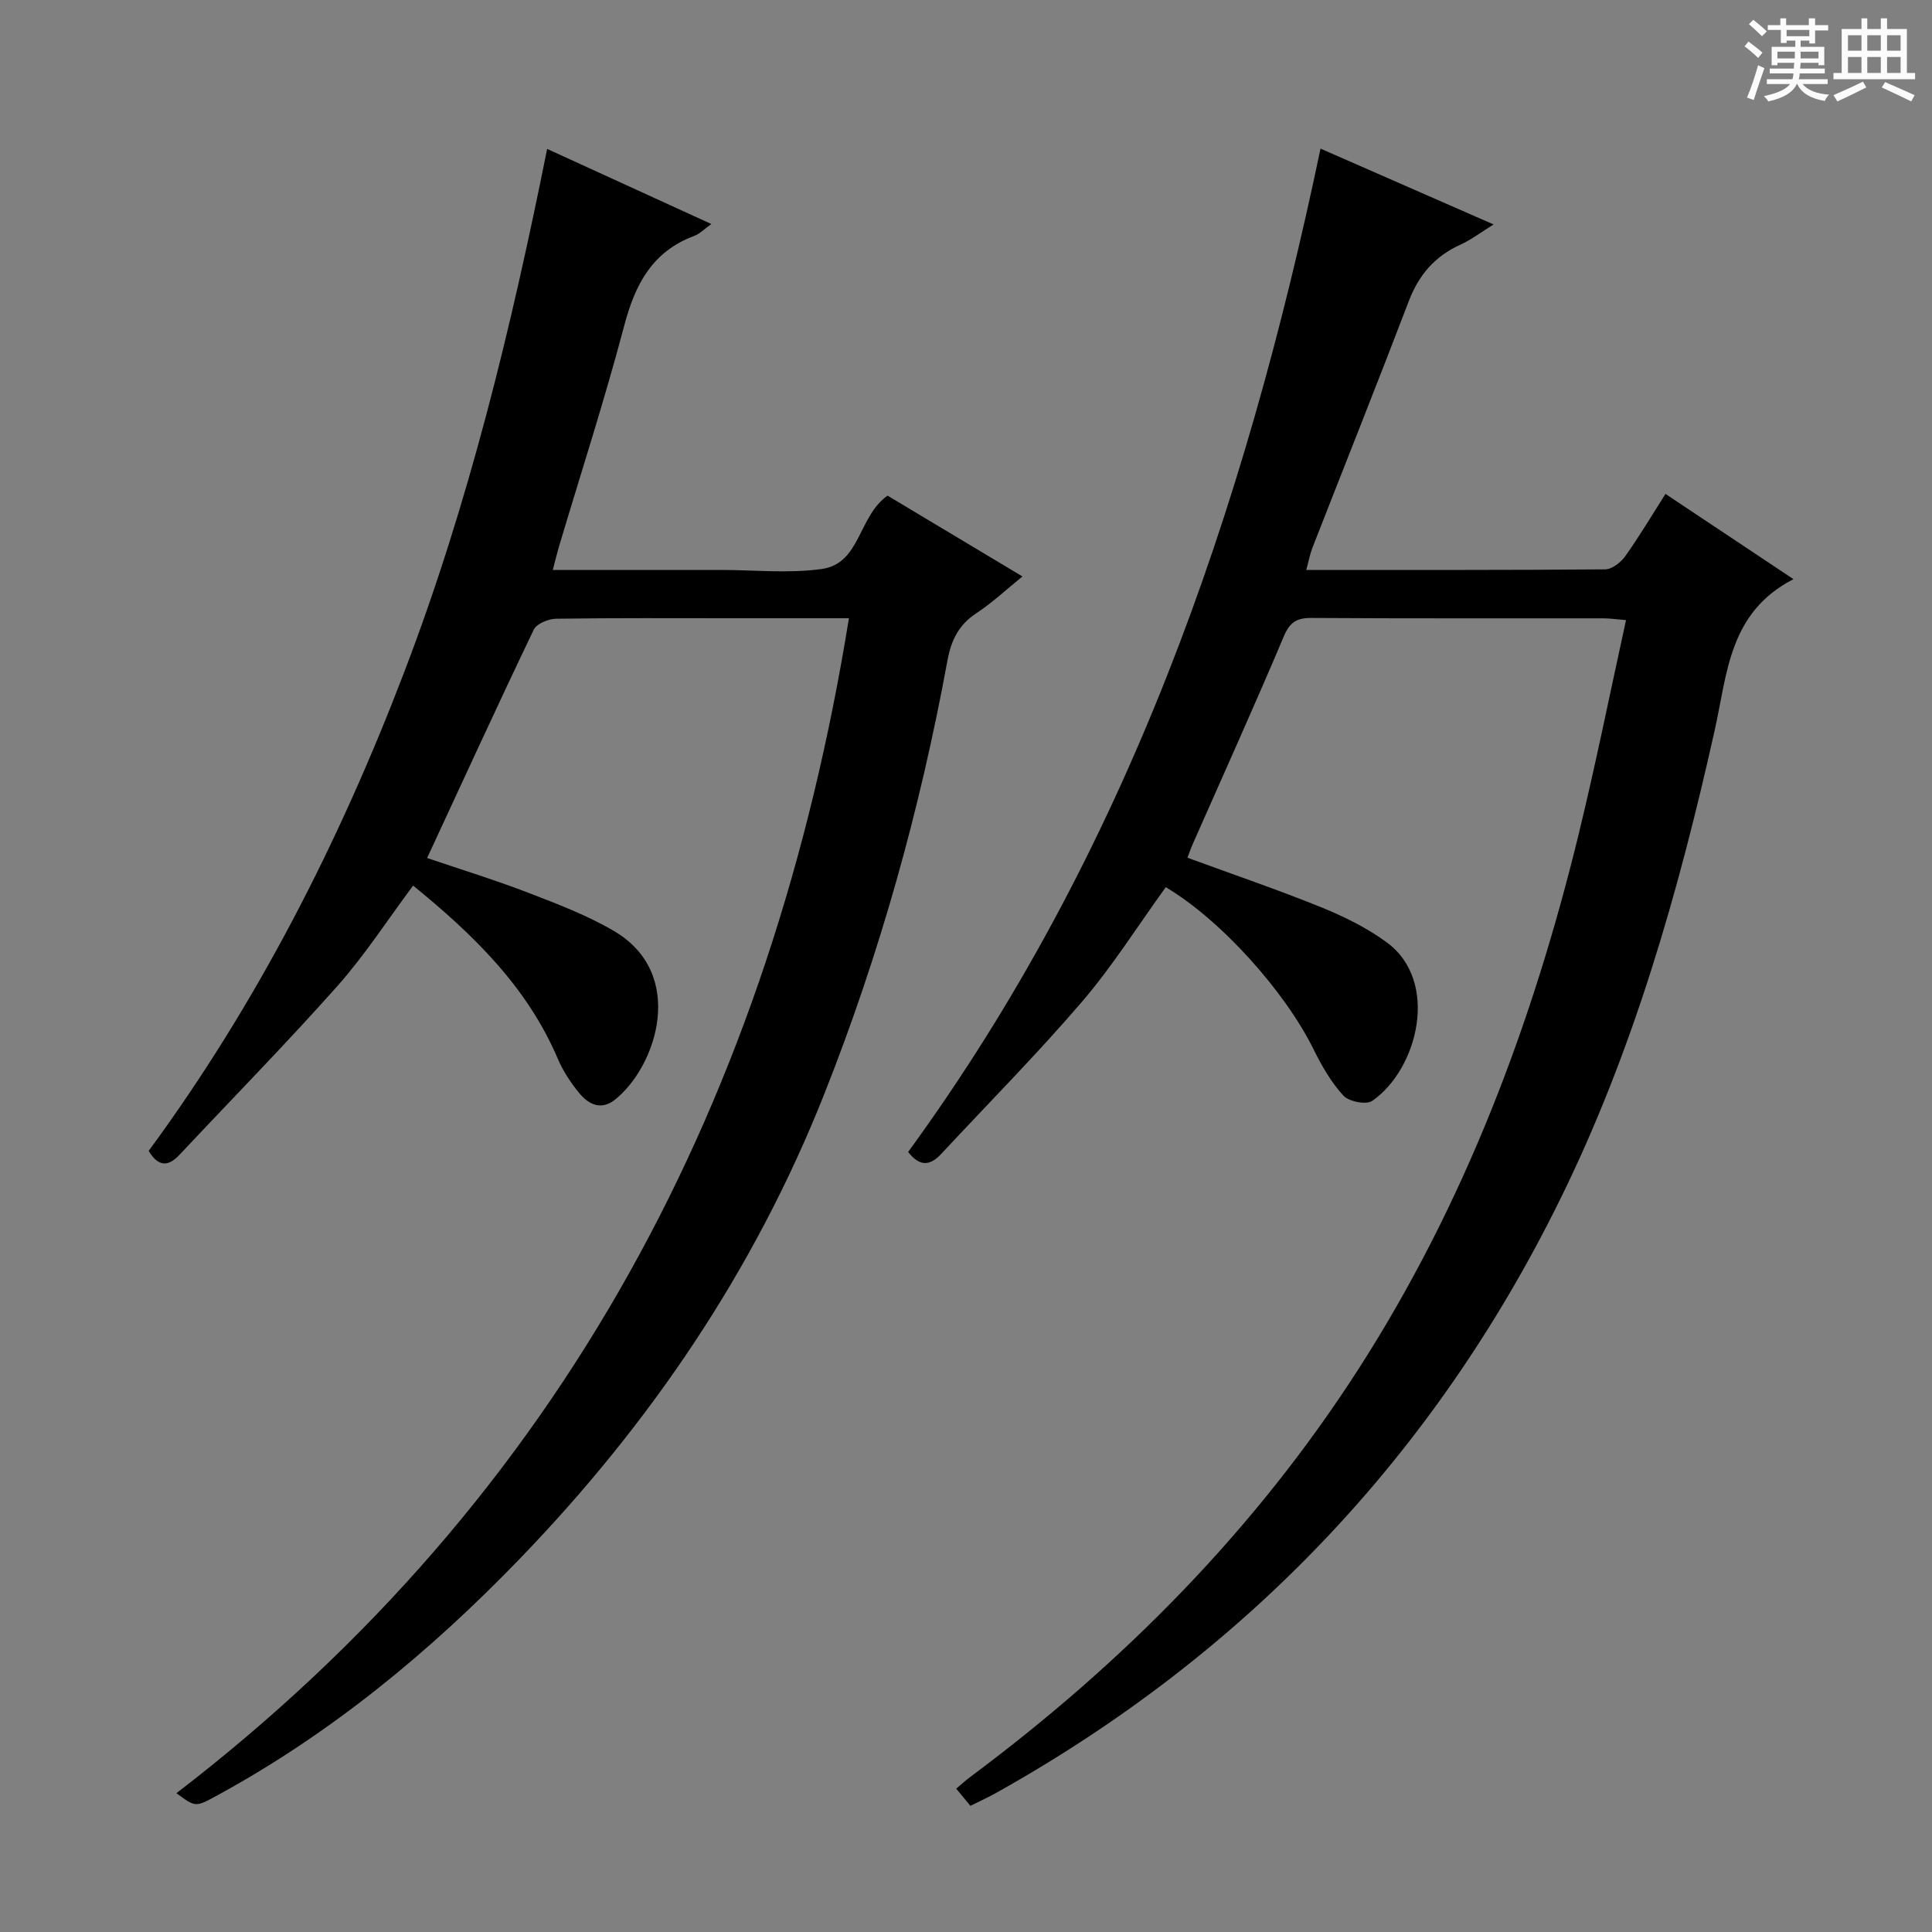
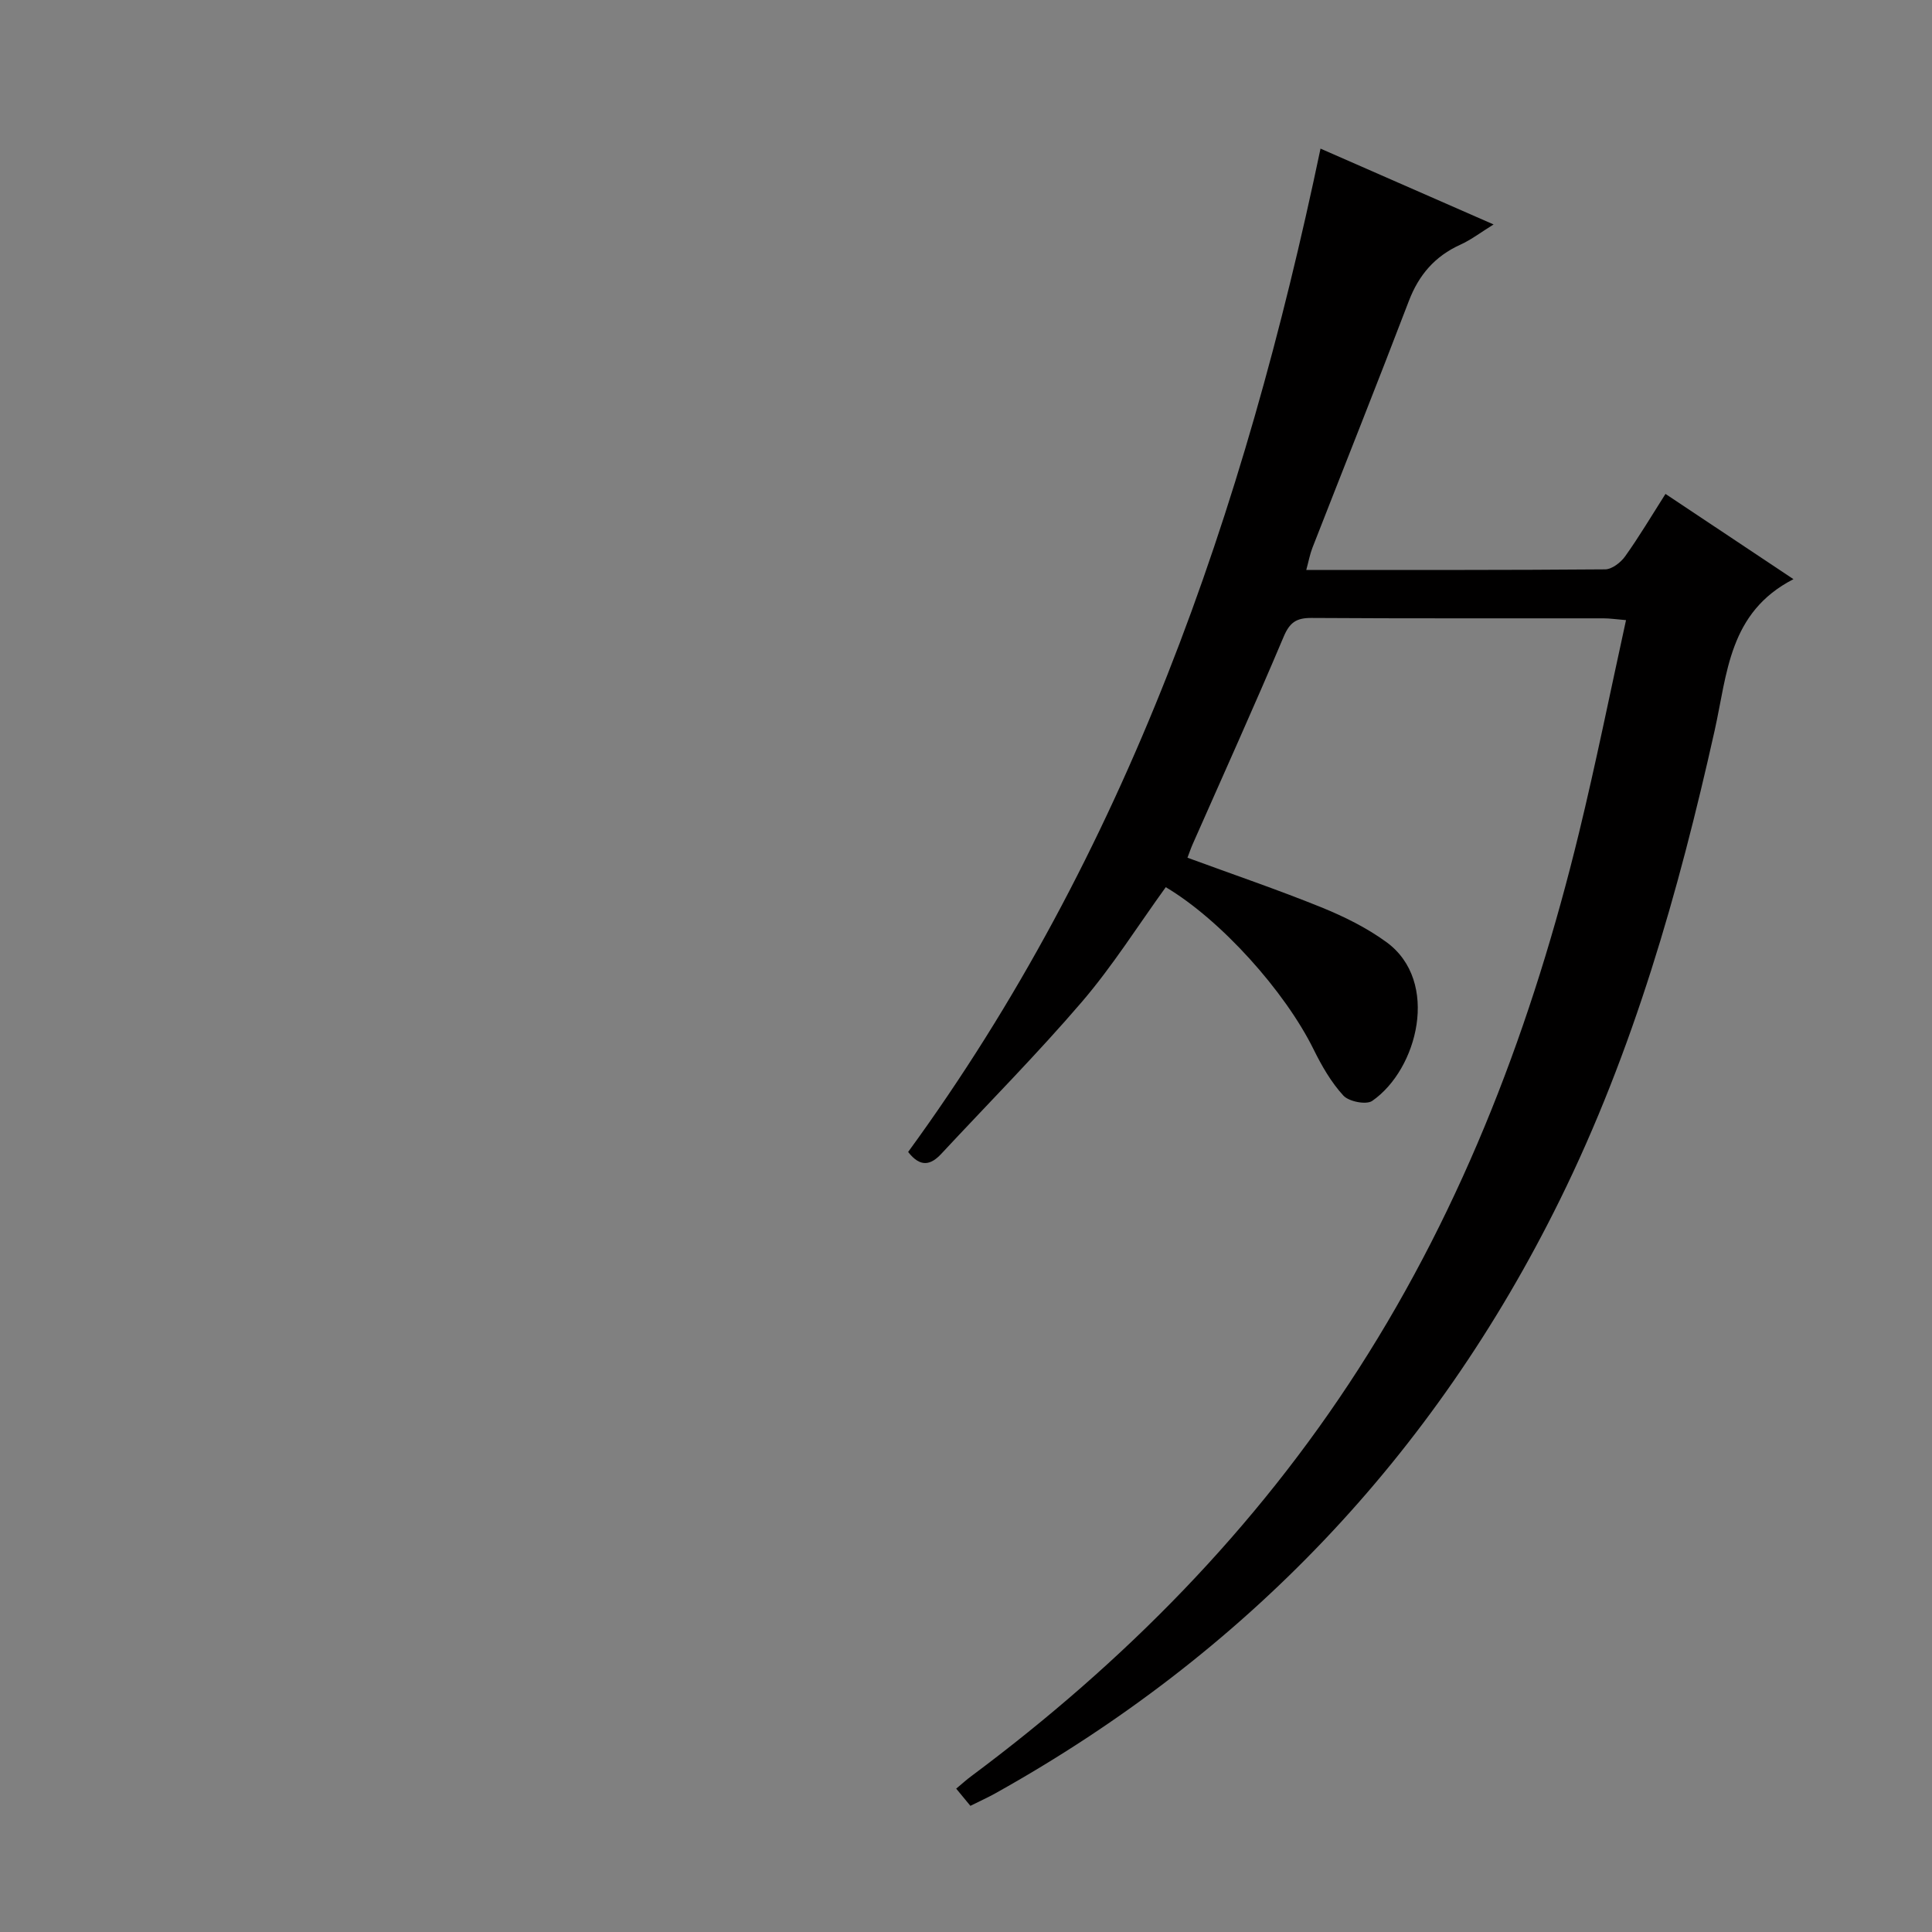
<svg xmlns="http://www.w3.org/2000/svg" enable-background="new 0 0 400 400" viewBox="0 0 400 400">
  <rect x="0" y="0" width="400" height="400" fill="#808080" stroke="none" />
-   <path d="m361.2 9.6.8-1c.9.7 1.9 1.4 2.9 2.3l-.9 1.1c-1-1-2-1.8-2.8-2.4zm.5 10.6c.9-2.1 1.6-4.3 2.3-6.7.4.2.8.4 1.3.6-.7 2.1-1.5 4.3-2.2 6.6zm.4-15.2.9-.9c1 .8 2 1.6 2.8 2.4l-1 1c-.9-.9-1.8-1.7-2.7-2.5zm12.5-1.2h1.2v1.4h2.7v1.1h-2.7v2.7h-1.2v-.6h-1.8v1.3h4.9v3.8h-1.2v-.5h-3.7c0 .4-.1.9-.1 1.2h5.1v1h-5.2c0 .5-.1.9-.2 1.2h6v1h-5.2c1.1 1.3 2.9 2 5.5 2.2-.4.4-.7.8-.9 1.3-2.9-.5-4.8-1.6-5.7-3.5h-.1c-.8 1.7-2.7 2.9-5.9 3.6-.2-.4-.6-.8-.9-1.1 2.8-.6 4.6-1.4 5.4-2.5h-4.8v-1h5.3c.1-.3.2-.7.2-1.2h-4.9v-1h5c0-.4 0-.8.1-1.2h-3.5v.5h-1.2v-3.8h4.9v-1.3h-1.8v.5h-1.2v-2.7h-2.7v-1h2.6v-1.4h1.2v1.4h4.7v-1.4zm-6.6 8.3h3.6c0-.4 0-.9 0-1.4h-3.6zm1.9-4.6h4.7v-1.3h-4.7zm6.6 3.2h-3.7v1.4h3.7z" fill="#fafbfa" />
-   <path d="m385.3 3.8h1.3v2.2h2.8v-2.2h1.3v2.2h4.1v9.1h1.7v1.3h-16.9v-1.3h1.7v-9.1h4.1v-2.2zm.4 13.1.7 1.2c-1.8.9-3.8 1.9-6 2.9-.2-.4-.5-.8-.8-1.3 2.3-1 4.3-1.9 6.1-2.8zm-3.1-6.4h2.8v-3.2h-2.8zm0 4.6h2.8v-3.3h-2.8zm4-4.6h2.8v-3.2h-2.8zm0 4.6h2.8v-3.3h-2.8zm3.7 1.9c2.1.9 4.1 1.8 6.1 2.7l-.7 1.3c-2.2-1.1-4.2-2-6.1-2.9zm3.2-9.7h-2.8v3.2h2.8zm-2.8 7.8h2.8v-3.3h-2.8z" fill="#fafbfa" />
  <g fill="#010000">
-     <path d="m175.76 128c-8.14 0-16.11 0-24.09 0-12.16 0-24.33-.08-36.49.1-1.61.02-4.07 1.01-4.67 2.26-7.47 15.58-14.66 31.28-22.08 47.28 7 2.38 14.1 4.56 21.01 7.22 6.02 2.32 12.15 4.65 17.68 7.9 15.09 8.86 8.86 28.01.21 34.91-2.87 2.29-5.47.99-7.39-1.34-1.78-2.16-3.38-4.6-4.47-7.16-6.35-14.89-17.5-25.69-29.94-35.82-5.28 7.08-9.98 14.38-15.67 20.79-10.6 11.93-21.79 23.32-32.71 34.96-2.44 2.6-4.45 2.36-6.37-.82 22.38-30.43 39.41-63.83 52.88-99.05 13.39-34.99 22.17-71.29 29.62-108.4 11.36 5.2 22.5 10.29 33.99 15.55-1.39.99-2.36 2.02-3.54 2.46-8.66 3.23-12.23 10-14.48 18.54-4.06 15.39-8.98 30.55-13.53 45.82-.42 1.42-.76 2.86-1.27 4.8h33.24 1.5c7 0 14.11.77 20.97-.2 8.02-1.14 7.51-10.94 13.6-15.18 8.9 5.33 18.11 10.85 27.93 16.73-3.46 2.8-6.34 5.51-9.59 7.64-3.64 2.39-5.18 5.63-5.94 9.75-5.64 30.76-13.99 60.75-25.54 89.86-14.45 36.41-35.95 68.11-63.08 96.2-18.62 19.28-39.08 36.14-62.69 48.99-4.38 2.38-4.36 2.4-8.32-.53 80.2-61.58 123.3-144.4 139.23-243.26z" />
    <path d="m273.4 30.77c12.11 5.31 23.63 10.35 35.83 15.7-2.55 1.57-4.58 3.14-6.86 4.18-5.3 2.4-8.63 6.27-10.7 11.71-6.52 17.07-13.3 34.04-19.95 51.06-.52 1.34-.78 2.78-1.27 4.58 20.92 0 41.4.05 61.87-.12 1.42-.01 3.24-1.42 4.15-2.7 2.88-4.03 5.41-8.3 8.35-12.92 8.68 5.78 17.05 11.35 26.5 17.65-13.41 6.87-13.7 19.62-16.32 31.33-7.47 33.45-16.84 66.34-32.04 97.18-26.13 53.01-65.16 93.99-116.83 122.84-1.59.89-3.26 1.64-5.22 2.62-.93-1.12-1.82-2.2-2.94-3.56 1.21-1.01 2.16-1.88 3.2-2.64 31.52-23.5 58.77-51.07 80.1-84.25 21.97-34.18 36.07-71.65 45.63-110.94 3.52-14.48 6.46-29.1 9.75-44.1-2.08-.17-3.35-.37-4.62-.37-20.16-.02-40.33.05-60.49-.08-3.12-.02-4.51.9-5.77 3.88-6.07 14.38-12.51 28.61-18.81 42.89-.39.88-.7 1.8-1.11 2.87 9.36 3.44 18.62 6.59 27.67 10.25 4.73 1.92 9.46 4.25 13.56 7.25 11.08 8.12 6.45 26.34-2.98 32.85-1.23.85-4.82.14-5.96-1.09-2.53-2.75-4.48-6.15-6.15-9.53-5.96-12.1-19.23-26.86-30.63-33.63-5.73 7.92-10.98 16.28-17.32 23.69-9.3 10.85-19.39 21.02-29.13 31.49-2.19 2.36-4.34 2.92-6.89-.36 45.14-61.86 69.6-132.48 85.38-207.73z" />
  </g>
</svg>